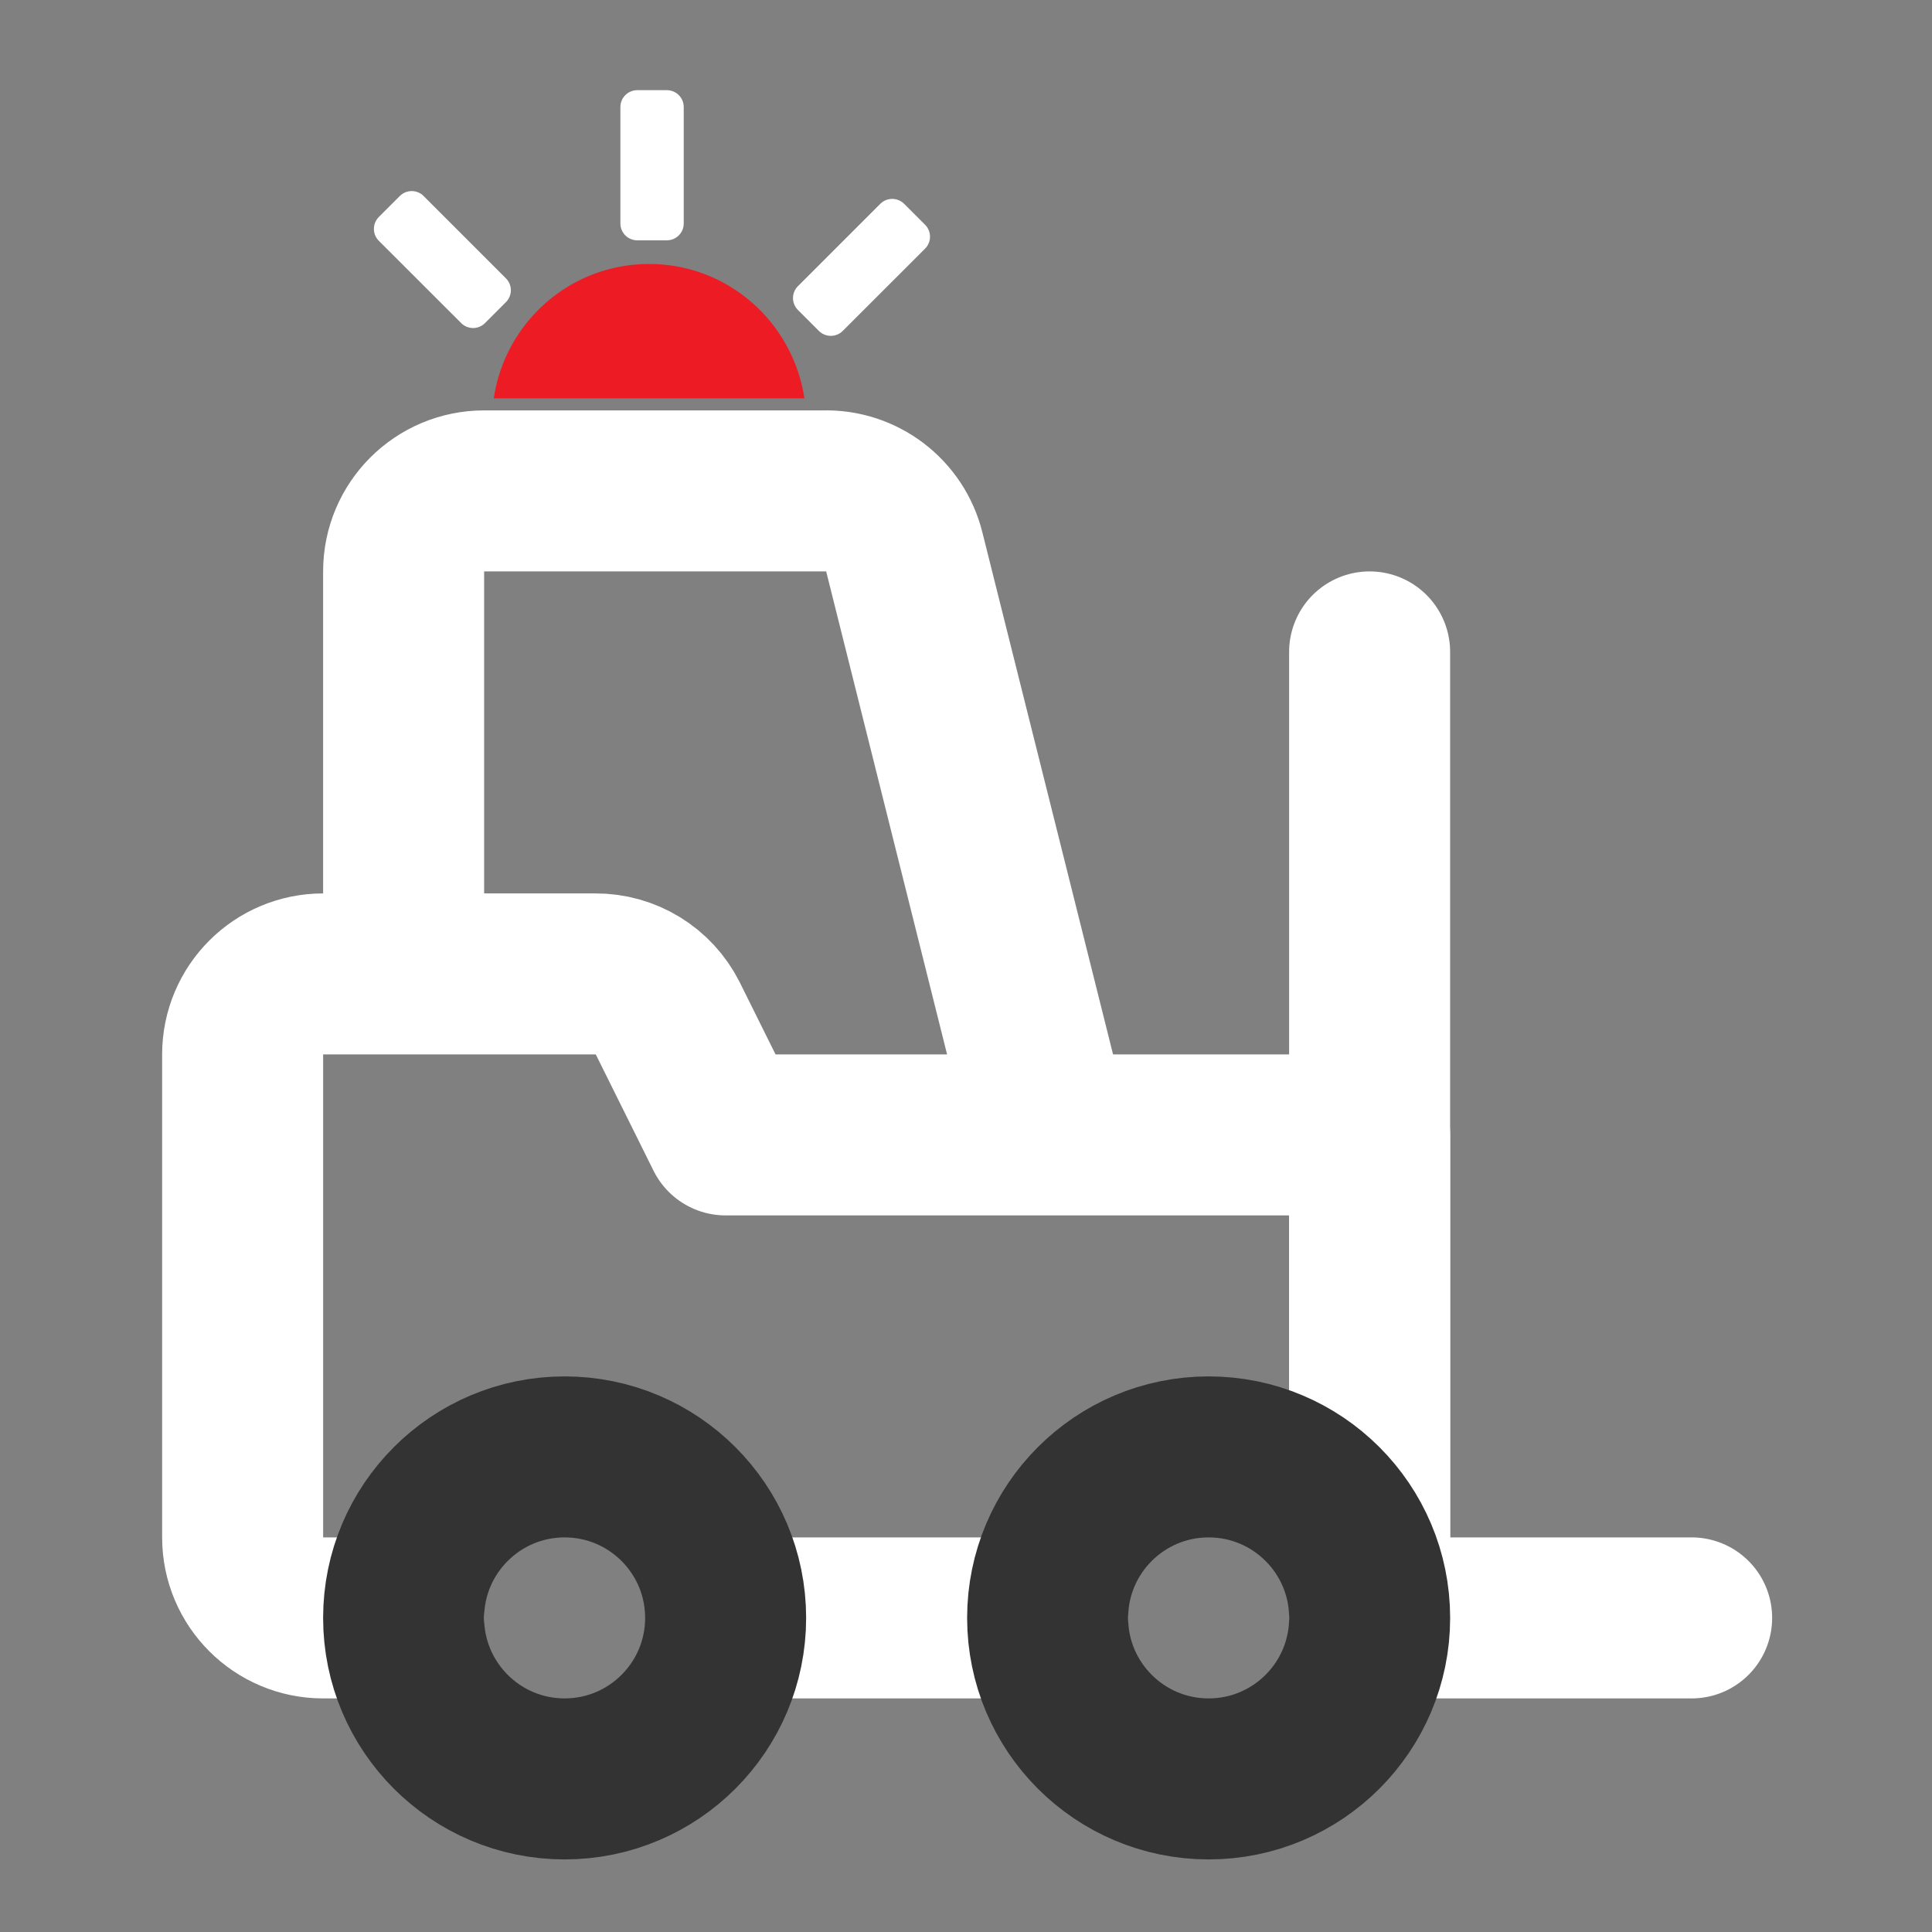
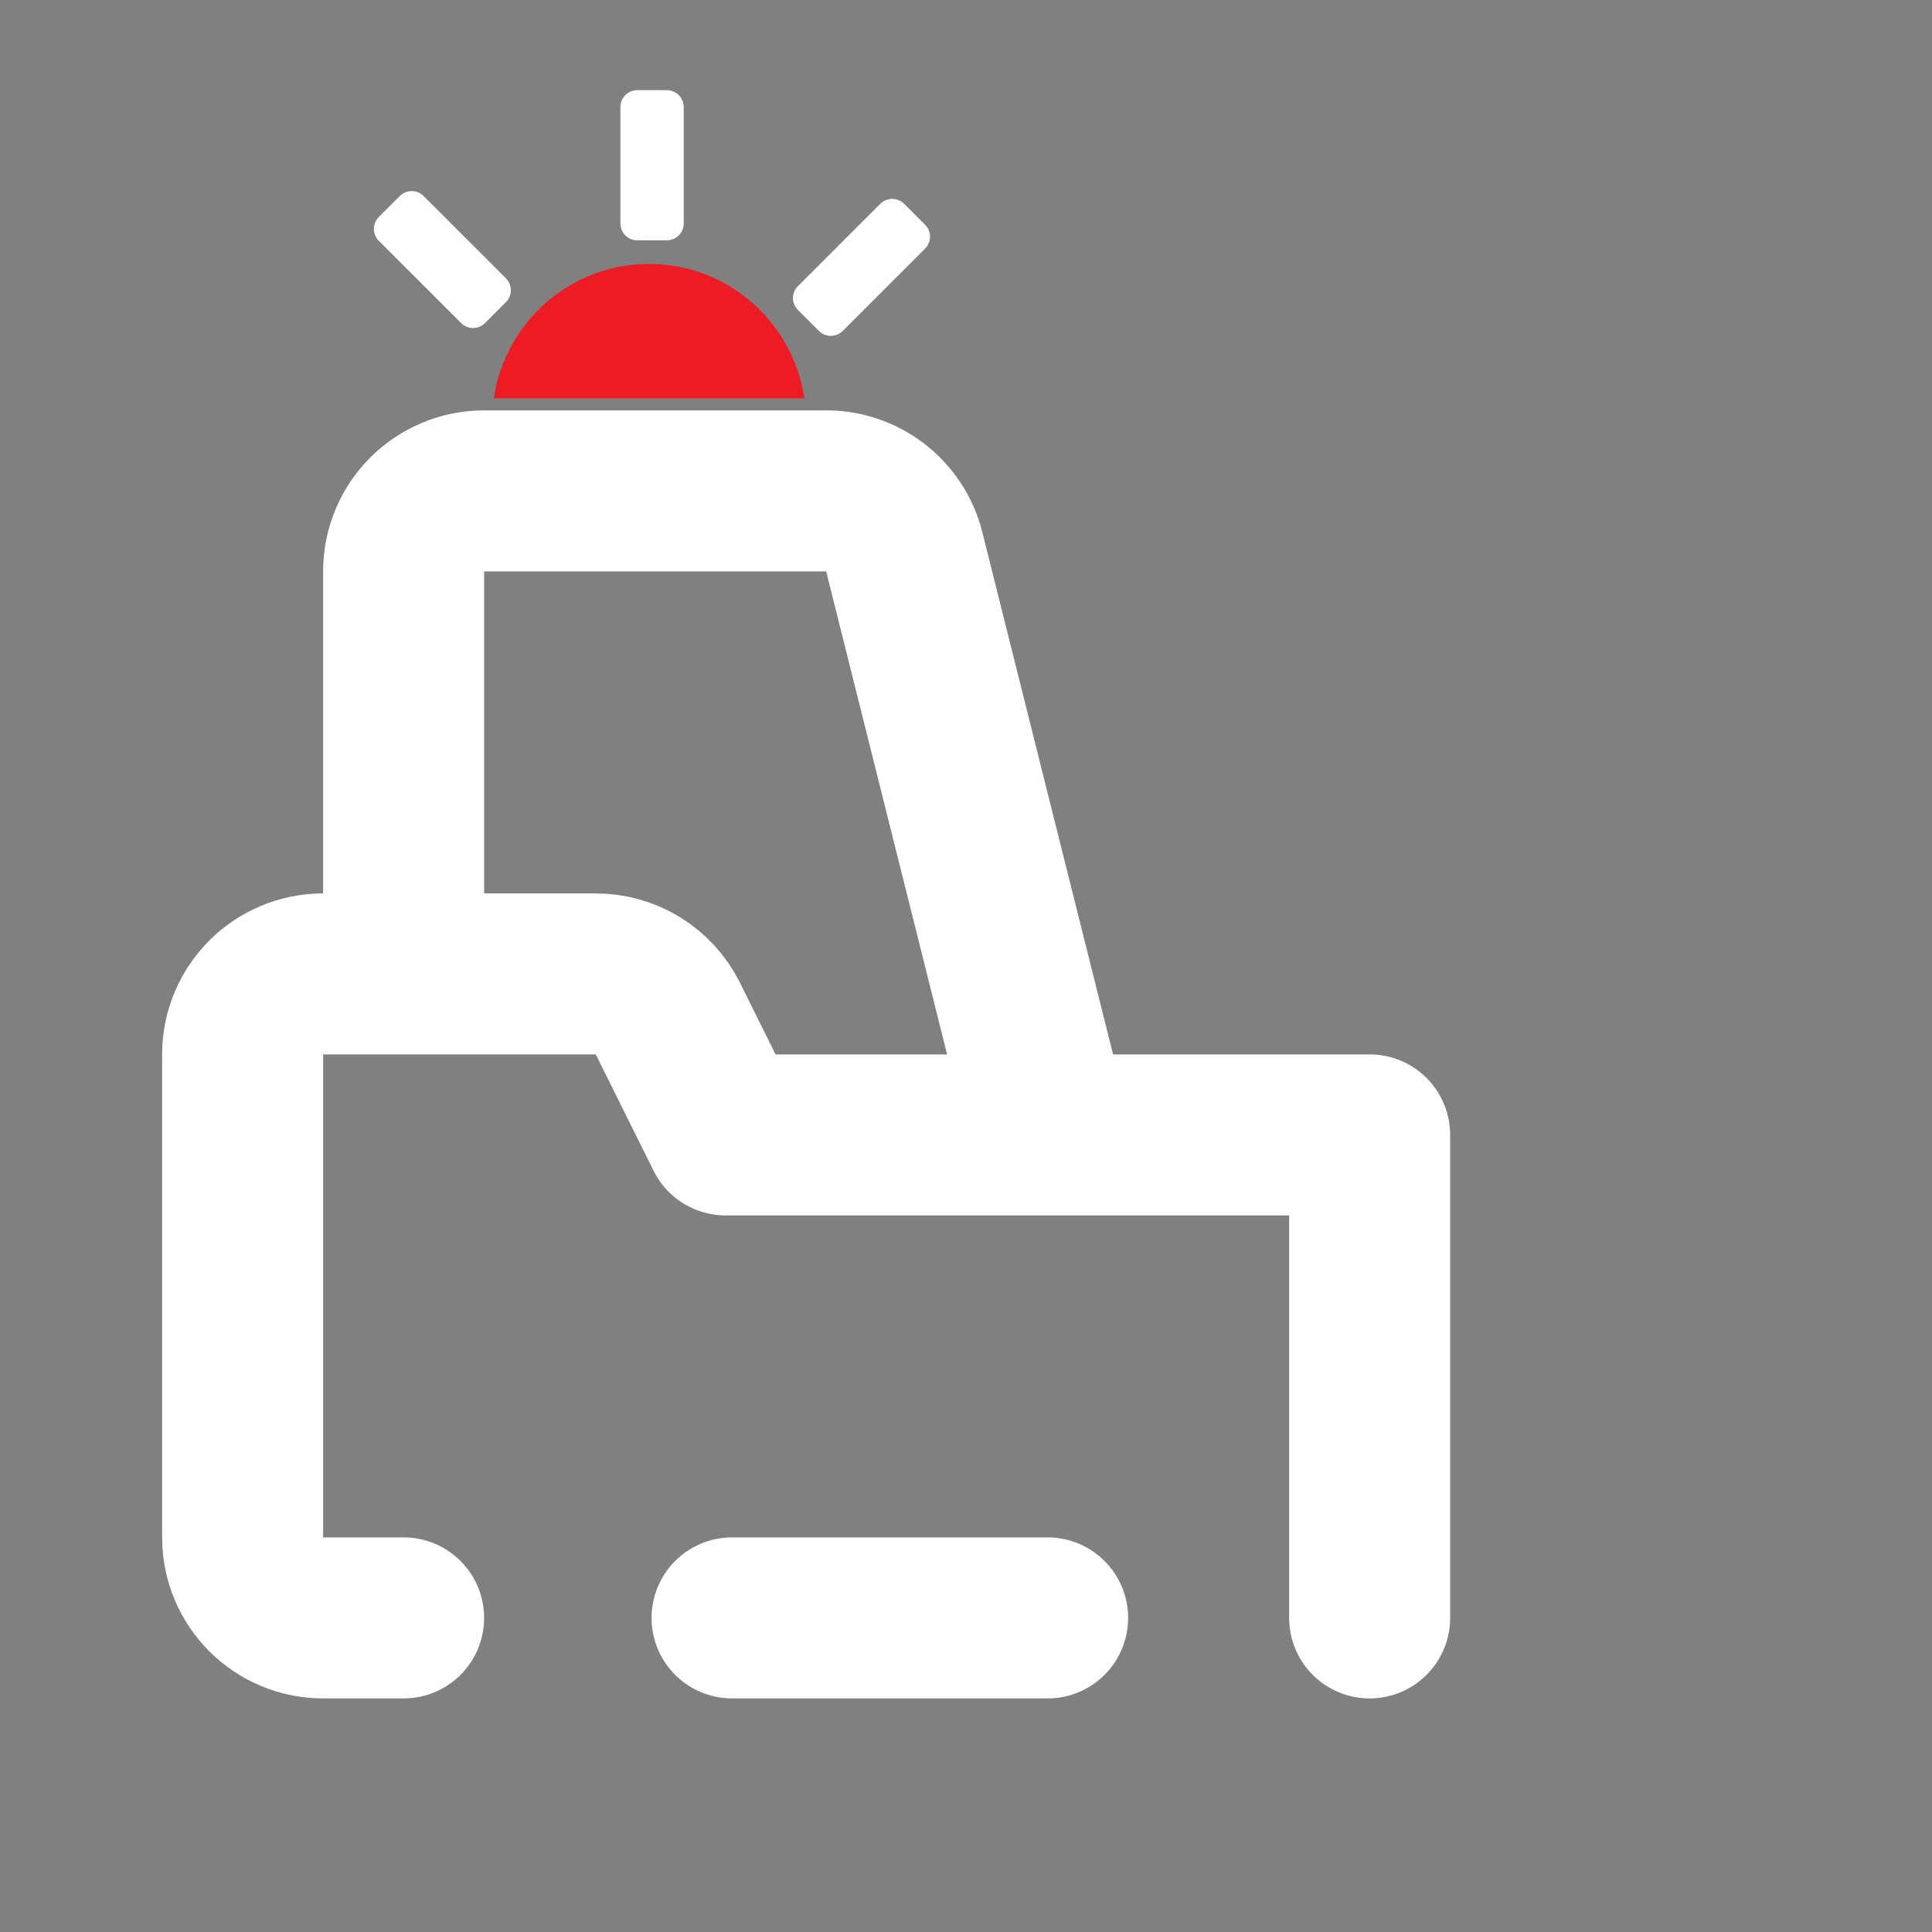
<svg xmlns="http://www.w3.org/2000/svg" id="forklift" version="1.1" viewBox="0 0 800 800">
  <rect x="0" y="0" width="800" height="800" fill="#808080" stroke="none" />
  <defs>
    <style>
      .st0 {
        stroke: #fff;
      }

      .st0, .st1 {
        fill: none;
        stroke-linecap: round;
        stroke-linejoin: round;
        stroke-width: 66.67px;
      }

      .st2 {
        fill: #fff;
      }

      .st3 {
        fill: #ed1c24;
      }

      .st1 {
        stroke: #333;
      }
    </style>
  </defs>
  <g id="SVGRepo_iconCarrier">
-     <polyline id="primary" class="st0" points="700.47 669.94 567.13 669.94 567.13 269.94" />
    <path id="primary-2" class="st0" d="M167.13,669.94h-33.33c-18.41,0-33.33-14.92-33.33-33.33v-200c0-18.41,14.92-33.33,33.33-33.33h112.67c12.67-.09,24.3,7.02,30,18.33l24,48.33h266.67v200" />
    <line id="primary-3" class="st0" x1="433.8" y1="669.94" x2="303.13" y2="669.94" />
    <path id="primary-4" class="st0" d="M167.13,399.27v-162.67c0-18.41,14.92-33.33,33.33-33.33h140.67c15.69-.46,29.57,10.09,33.33,25.33l59.33,237" />
-     <path id="secondary" class="st1" d="M500.47,603.27c36.82,0,66.67,29.85,66.67,66.67s-29.85,66.67-66.67,66.67-66.67-29.85-66.67-66.67,29.85-66.67,66.67-66.67ZM167.13,669.94c0,36.82,29.85,66.67,66.67,66.67s66.67-29.85,66.67-66.67-29.85-66.67-66.67-66.67-66.67,29.85-66.67,66.67Z" />
  </g>
  <path class="st3" d="M333.1,164.94c-4.77-31.51-31.63-55.64-64.33-55.64s-59.62,24.13-64.32,55.64h128.65Z" />
  <path class="st2" d="M263.87,37.34h12.27c3.85,0,6.98,3.12,6.98,6.98v48.21c0,3.85-3.12,6.98-6.98,6.98h-12.27c-3.85,0-6.98-3.12-6.98-6.98v-48.21c0-3.85,3.12-6.98,6.98-6.98ZM374.39,84.39l8.67,8.68c2.72,2.73,2.72,7.14,0,9.87l-34.1,34.09c-2.72,2.72-7.14,2.72-9.87,0l-8.68-8.67c-2.73-2.73-2.73-7.15,0-9.87l34.1-34.09c2.73-2.73,7.14-2.72,9.87,0ZM175.43,81.19l34.06,34.06c2.72,2.72,2.73,7.14,0,9.86l-8.66,8.67c-2.72,2.73-7.14,2.73-9.87,0l-34.09-34.06c-2.73-2.72-2.73-7.14,0-9.87l8.68-8.68c2.73-2.73,7.14-2.73,9.87,0Z" />
</svg>